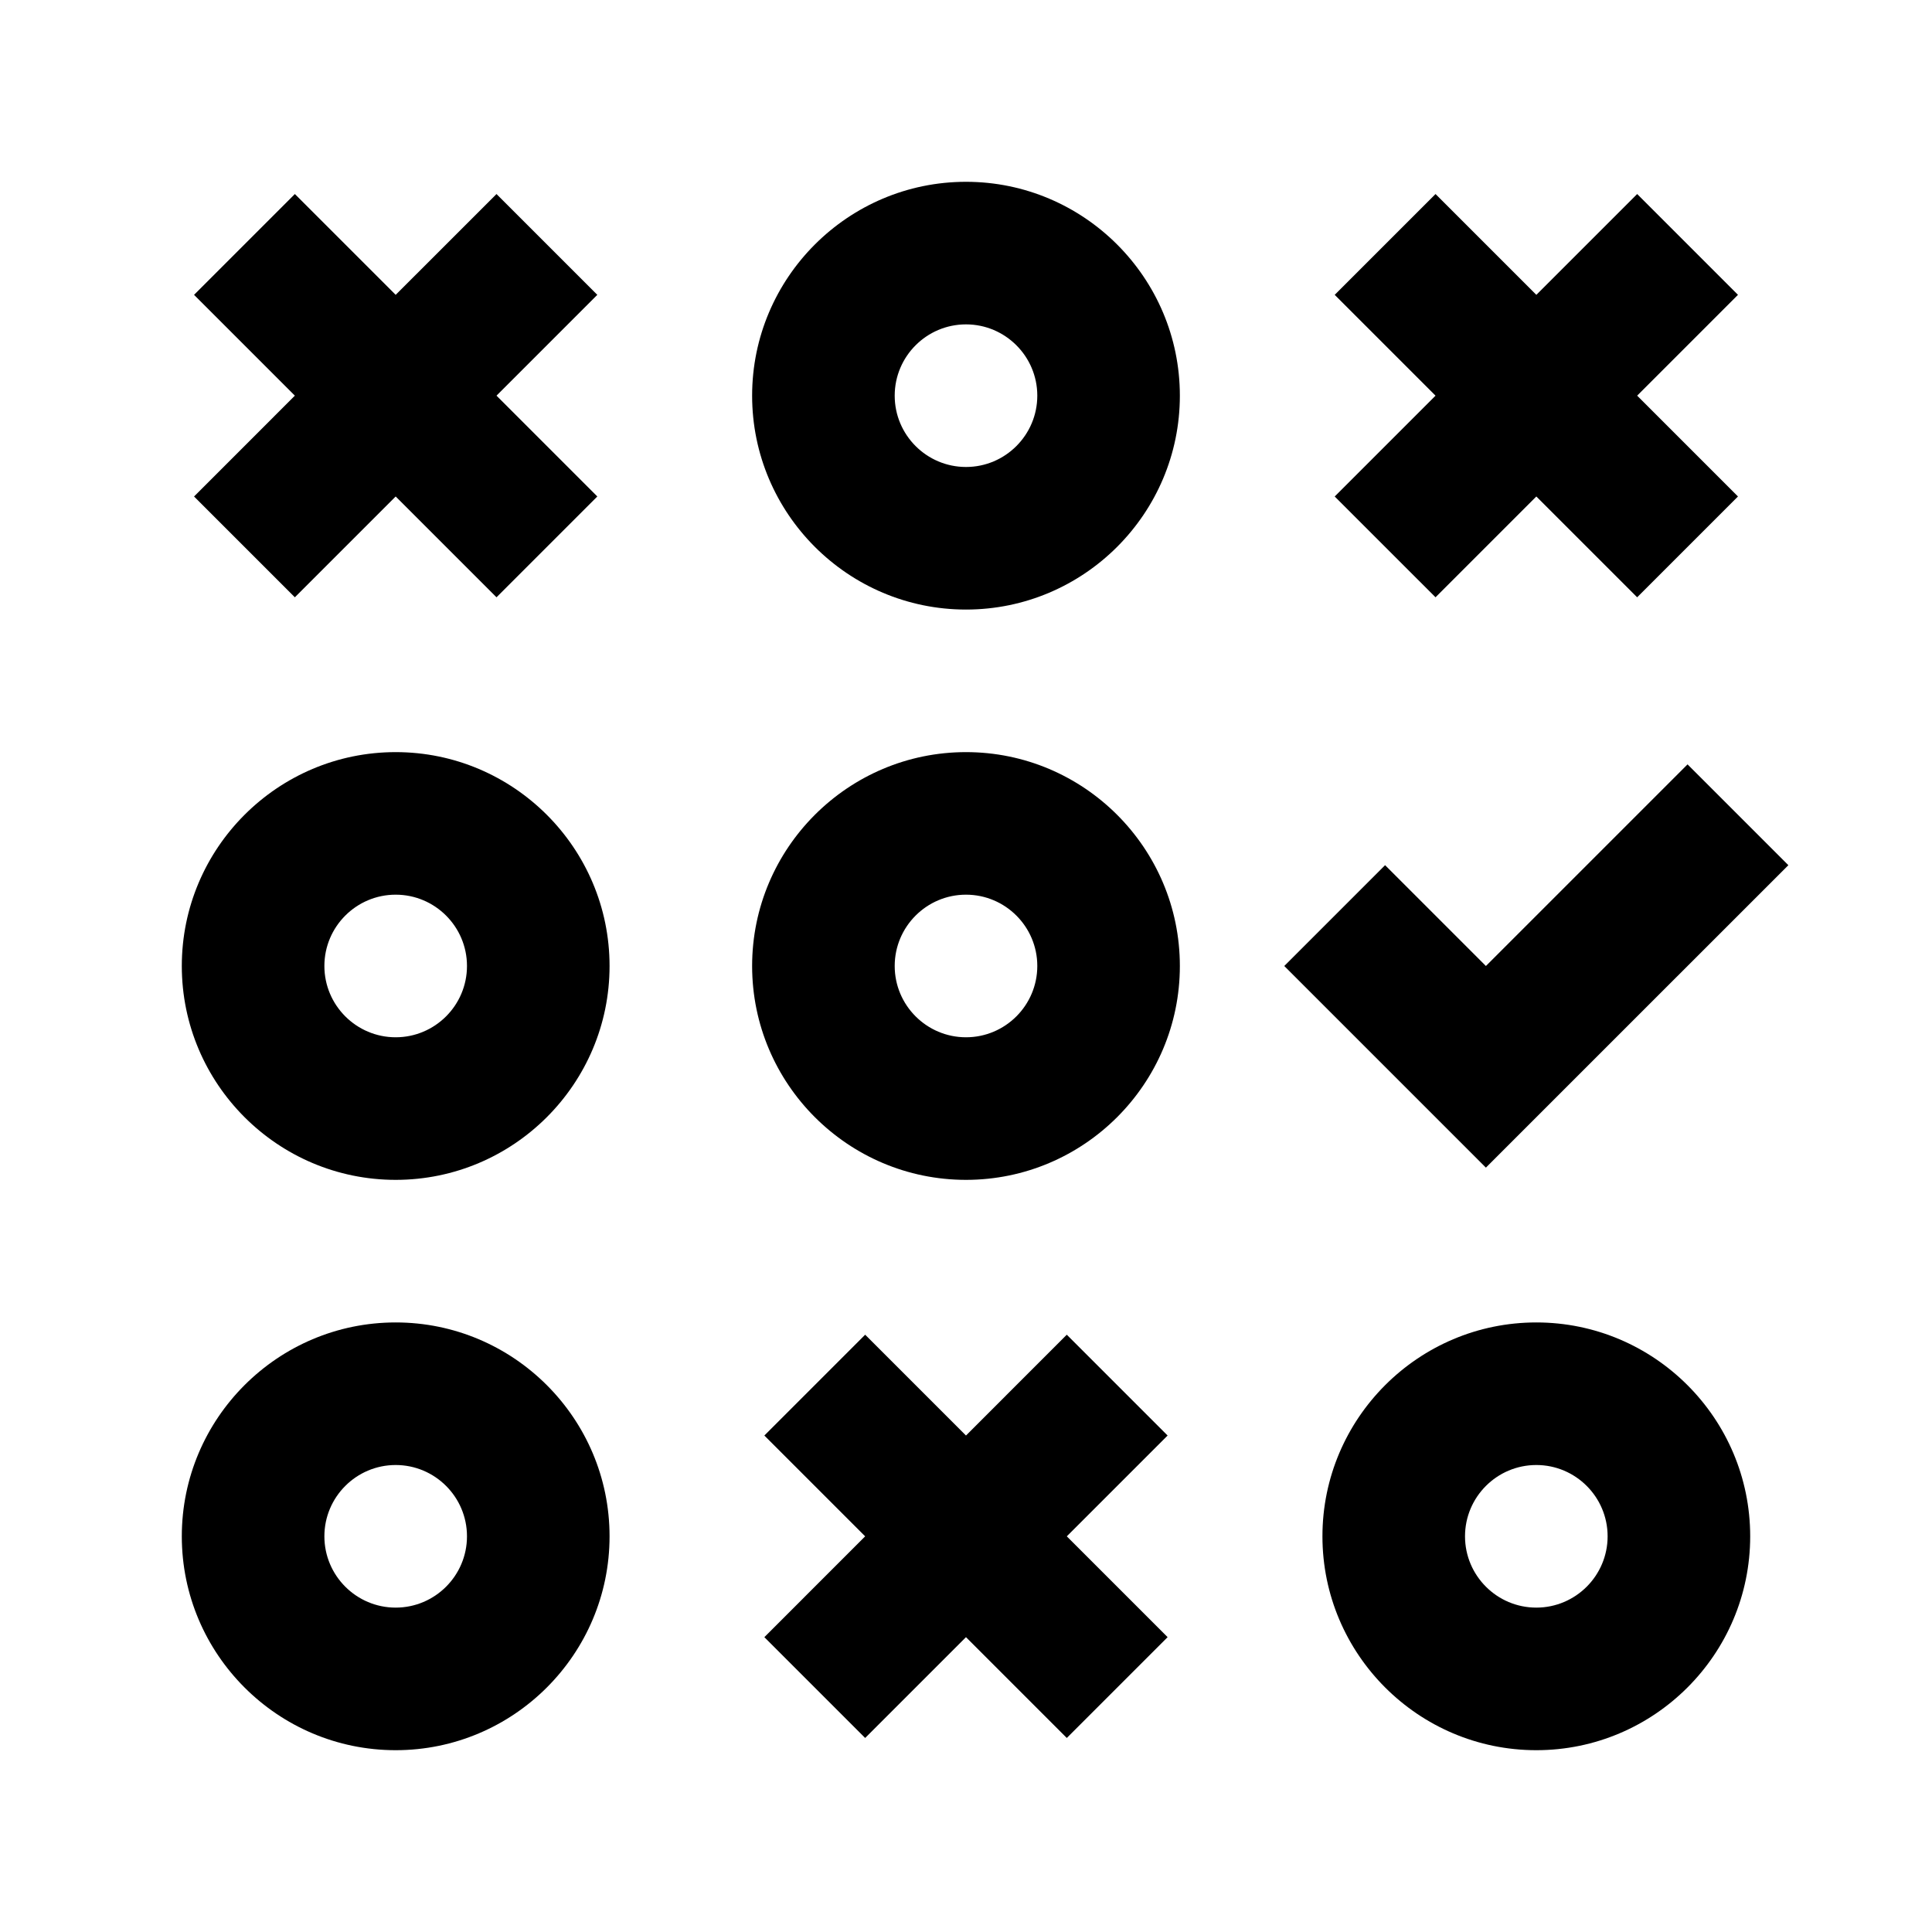
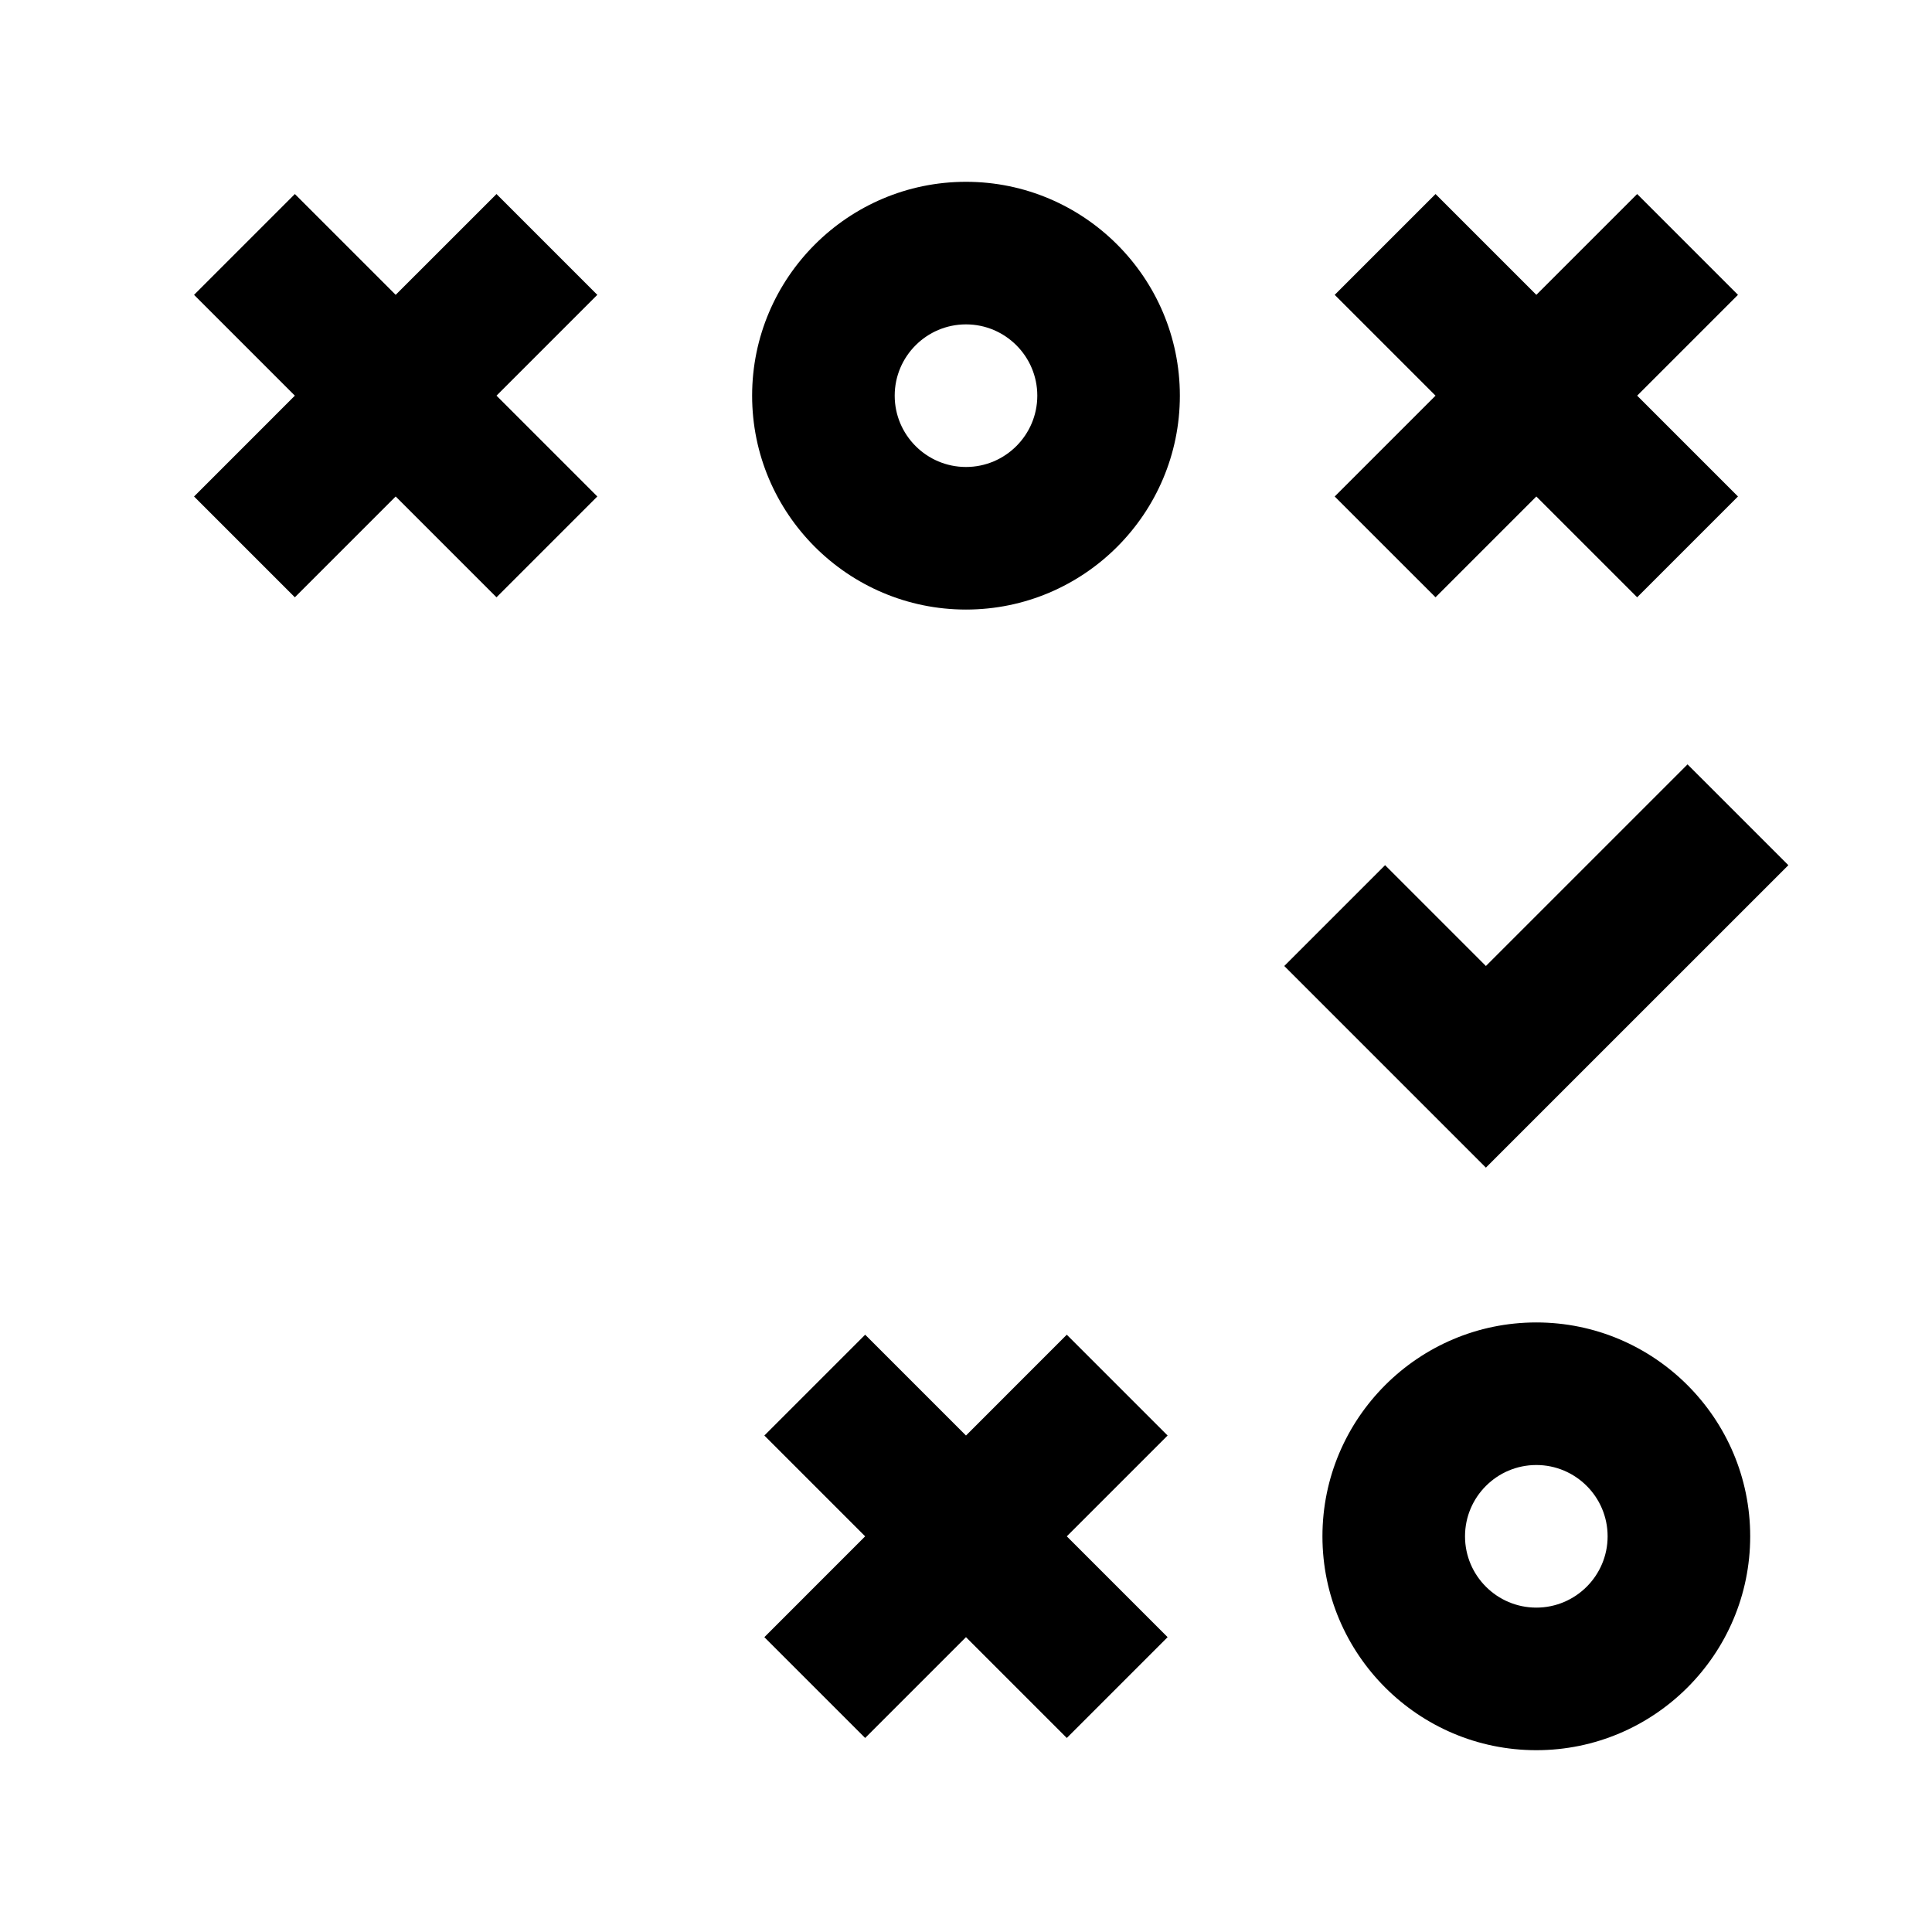
<svg xmlns="http://www.w3.org/2000/svg" fill="#000000" width="800px" height="800px" version="1.1" viewBox="144 144 512 512">
  <g>
    <path d="m222.14 302.29 26.719-26.715 26.719 26.715 26.715-26.715-26.715-26.719 26.715-26.719-26.715-26.715-26.719 26.715-26.719-26.715-26.715 26.715 26.715 26.719-26.715 26.719z" />
-     <path d="m248.86 343.32c-31.25 0-56.68 25.426-56.68 56.68 0 31.25 25.43 56.676 56.68 56.676s56.68-25.426 56.68-56.676c0-31.254-25.43-56.68-56.68-56.68zm0 75.57c-10.418 0-18.895-8.473-18.895-18.895 0-10.418 8.473-18.895 18.895-18.895 10.418 0 18.895 8.473 18.895 18.895s-8.477 18.895-18.895 18.895z" />
-     <path d="m248.86 494.46c-31.25 0-56.68 25.426-56.68 56.68s25.43 56.68 56.68 56.68 56.68-25.426 56.68-56.68c0-31.25-25.43-56.68-56.68-56.68zm0 75.574c-10.418 0-18.895-8.473-18.895-18.895 0-10.418 8.473-18.895 18.895-18.895 10.418 0 18.895 8.473 18.895 18.895 0 10.418-8.477 18.895-18.895 18.895z" />
-     <path d="m400 343.32c-31.25 0-56.68 25.426-56.68 56.68 0 31.25 25.426 56.676 56.68 56.676 31.25 0 56.676-25.426 56.676-56.676 0-31.254-25.426-56.68-56.676-56.68zm0 75.57c-10.418 0-18.895-8.473-18.895-18.895 0-10.418 8.473-18.895 18.895-18.895 10.418 0 18.895 8.473 18.895 18.895-0.004 10.422-8.477 18.895-18.895 18.895z" />
    <path d="m551.14 494.46c-31.25 0-56.68 25.426-56.68 56.68s25.43 56.68 56.68 56.68c31.254 0 56.68-25.426 56.68-56.68 0-31.25-25.426-56.68-56.68-56.68zm0 75.574c-10.418 0-18.895-8.473-18.895-18.895 0-10.418 8.473-18.895 18.895-18.895 10.418 0 18.895 8.473 18.895 18.895 0 10.418-8.477 18.895-18.895 18.895z" />
    <path d="m400 192.18c-31.25 0-56.68 25.426-56.68 56.68 0 31.25 25.426 56.68 56.68 56.68 31.25 0 56.676-25.43 56.676-56.68s-25.426-56.68-56.676-56.68zm0 75.574c-10.418 0-18.895-8.473-18.895-18.895 0-10.418 8.473-18.895 18.895-18.895 10.418 0 18.895 8.473 18.895 18.895-0.004 10.418-8.477 18.895-18.895 18.895z" />
    <path d="m537.78 400-26.719-26.719-26.715 26.719 53.434 53.434 80.156-80.152-26.719-26.715z" />
    <path d="m524.43 302.29 26.715-26.715 26.719 26.715 26.715-26.715-26.715-26.719 26.715-26.719-26.715-26.715-26.719 26.715-26.715-26.715-26.719 26.715 26.719 26.719-26.719 26.719z" />
    <path d="m426.71 497.71-26.715 26.719-26.719-26.719-26.715 26.719 26.715 26.715-26.715 26.719 26.715 26.715 26.719-26.715 26.715 26.715 26.719-26.715-26.719-26.719 26.719-26.715z" />
  </g>
</svg>